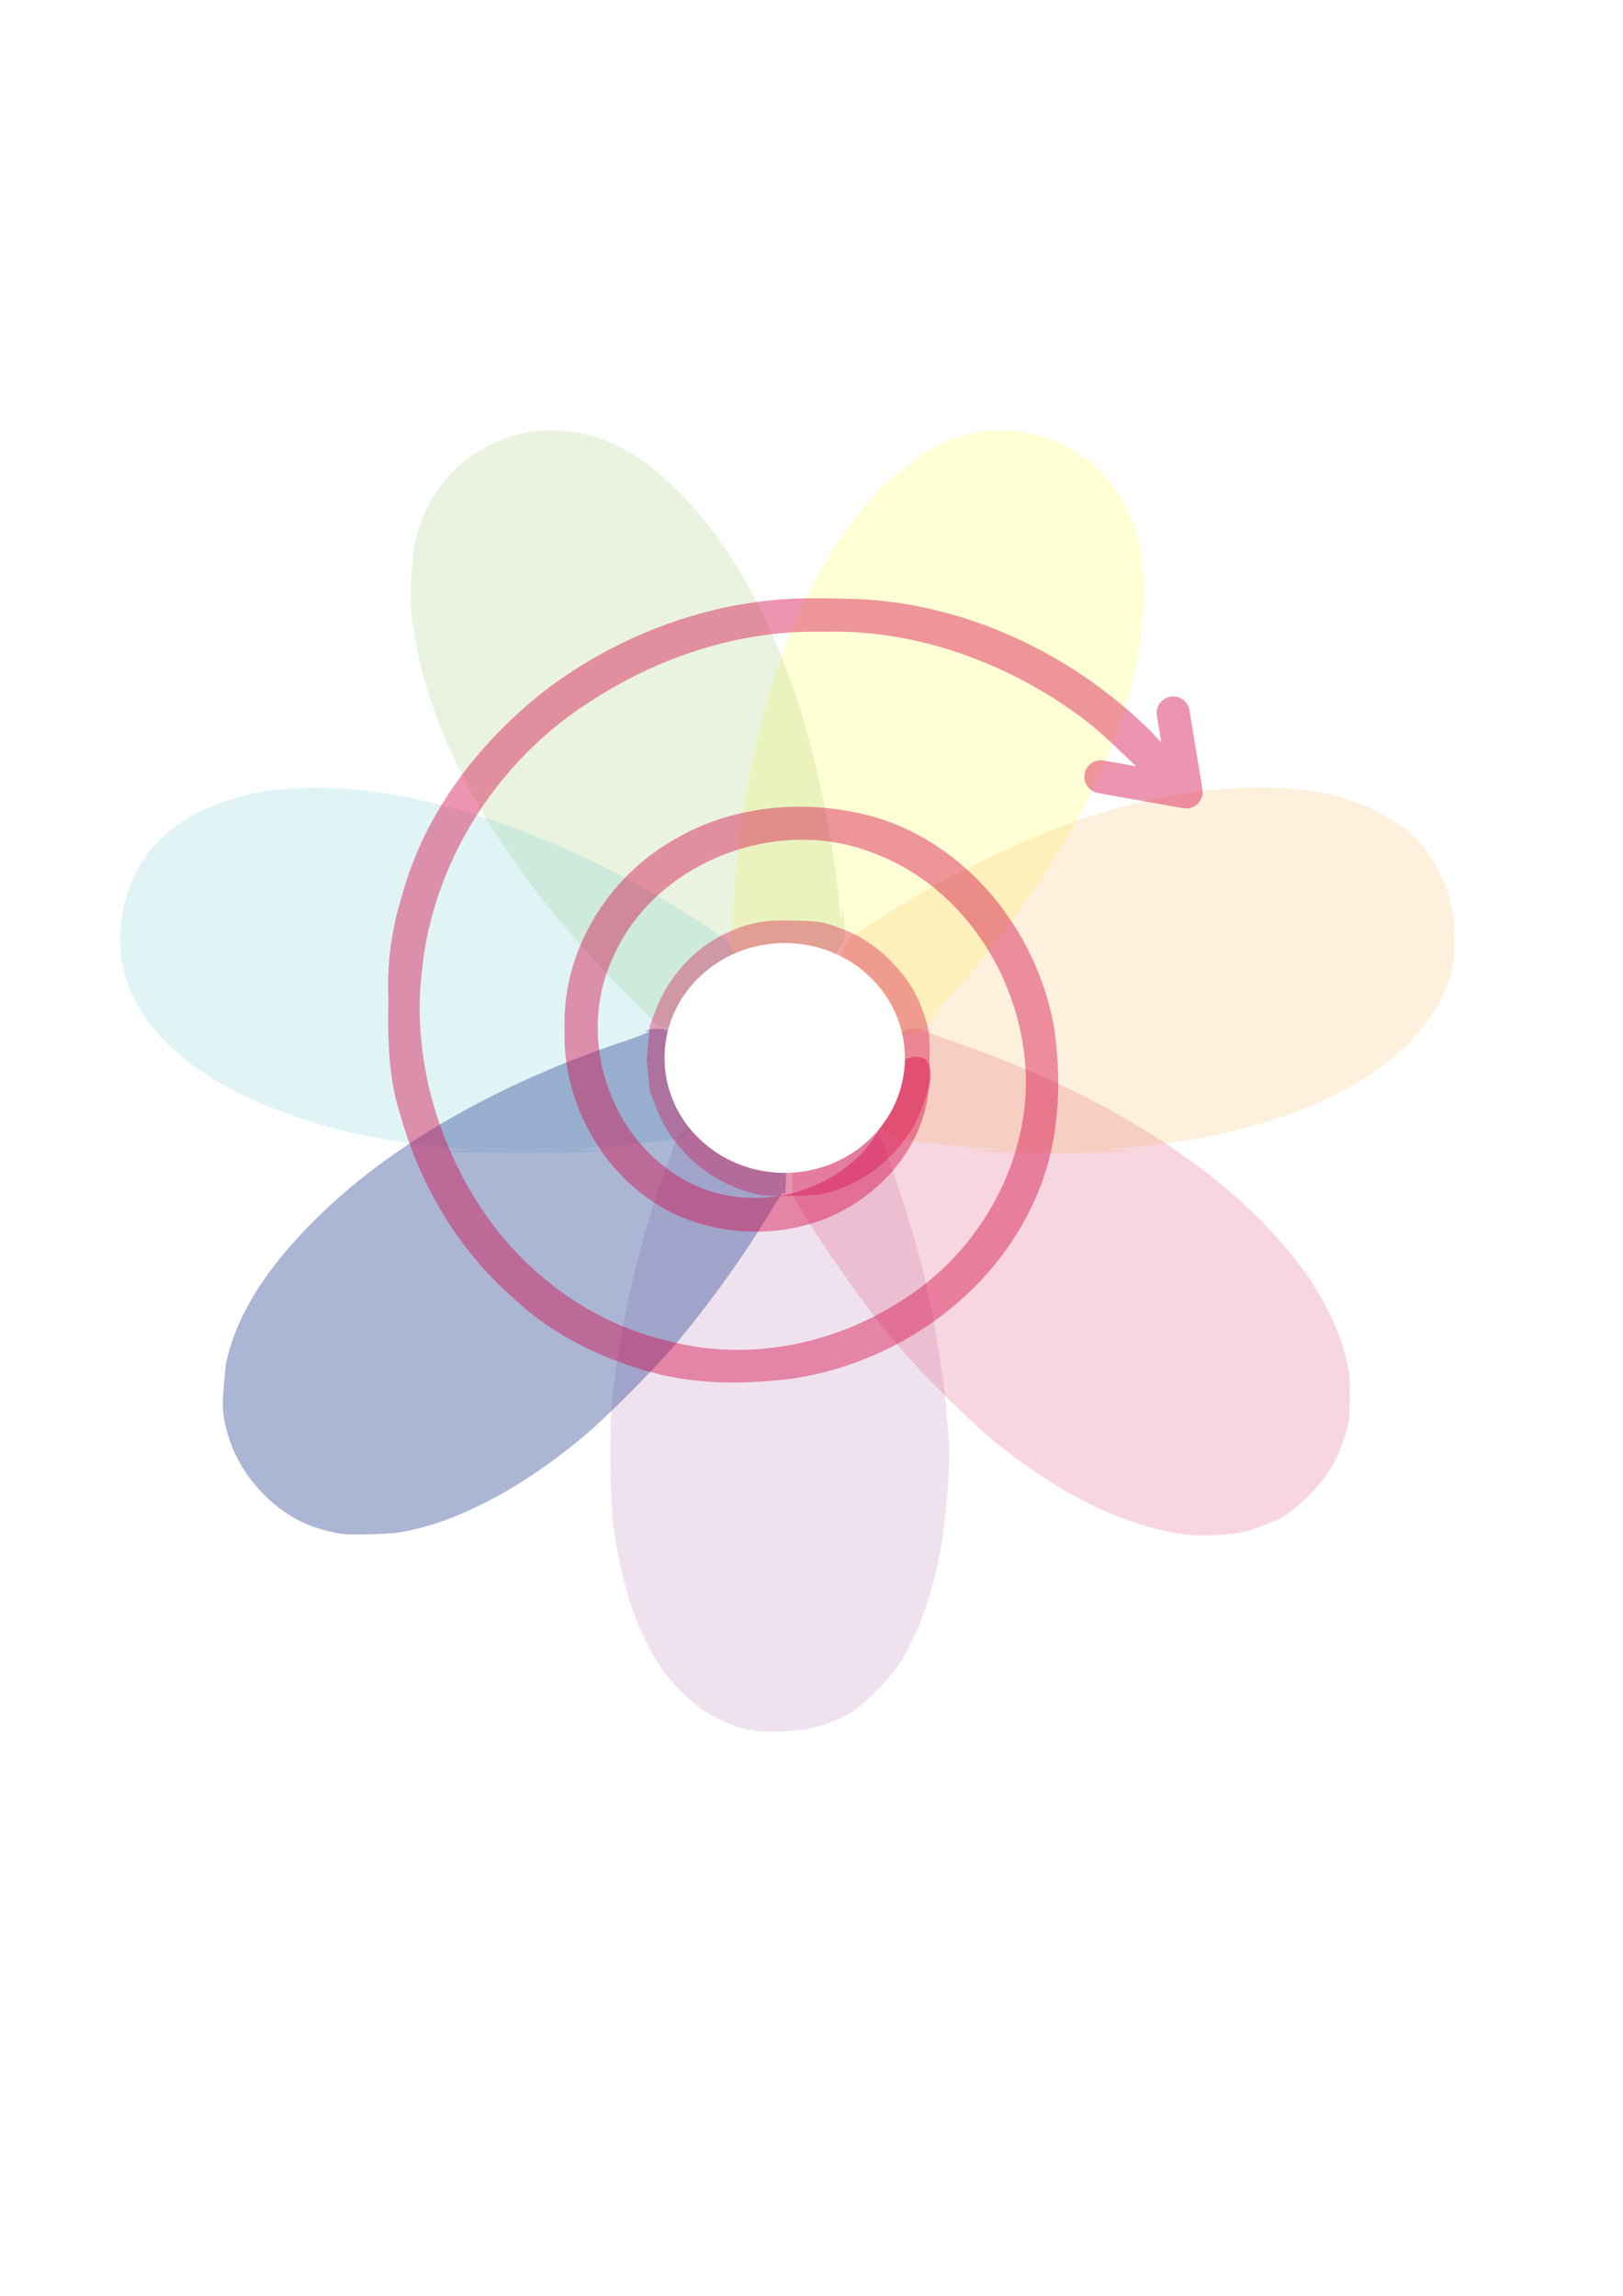
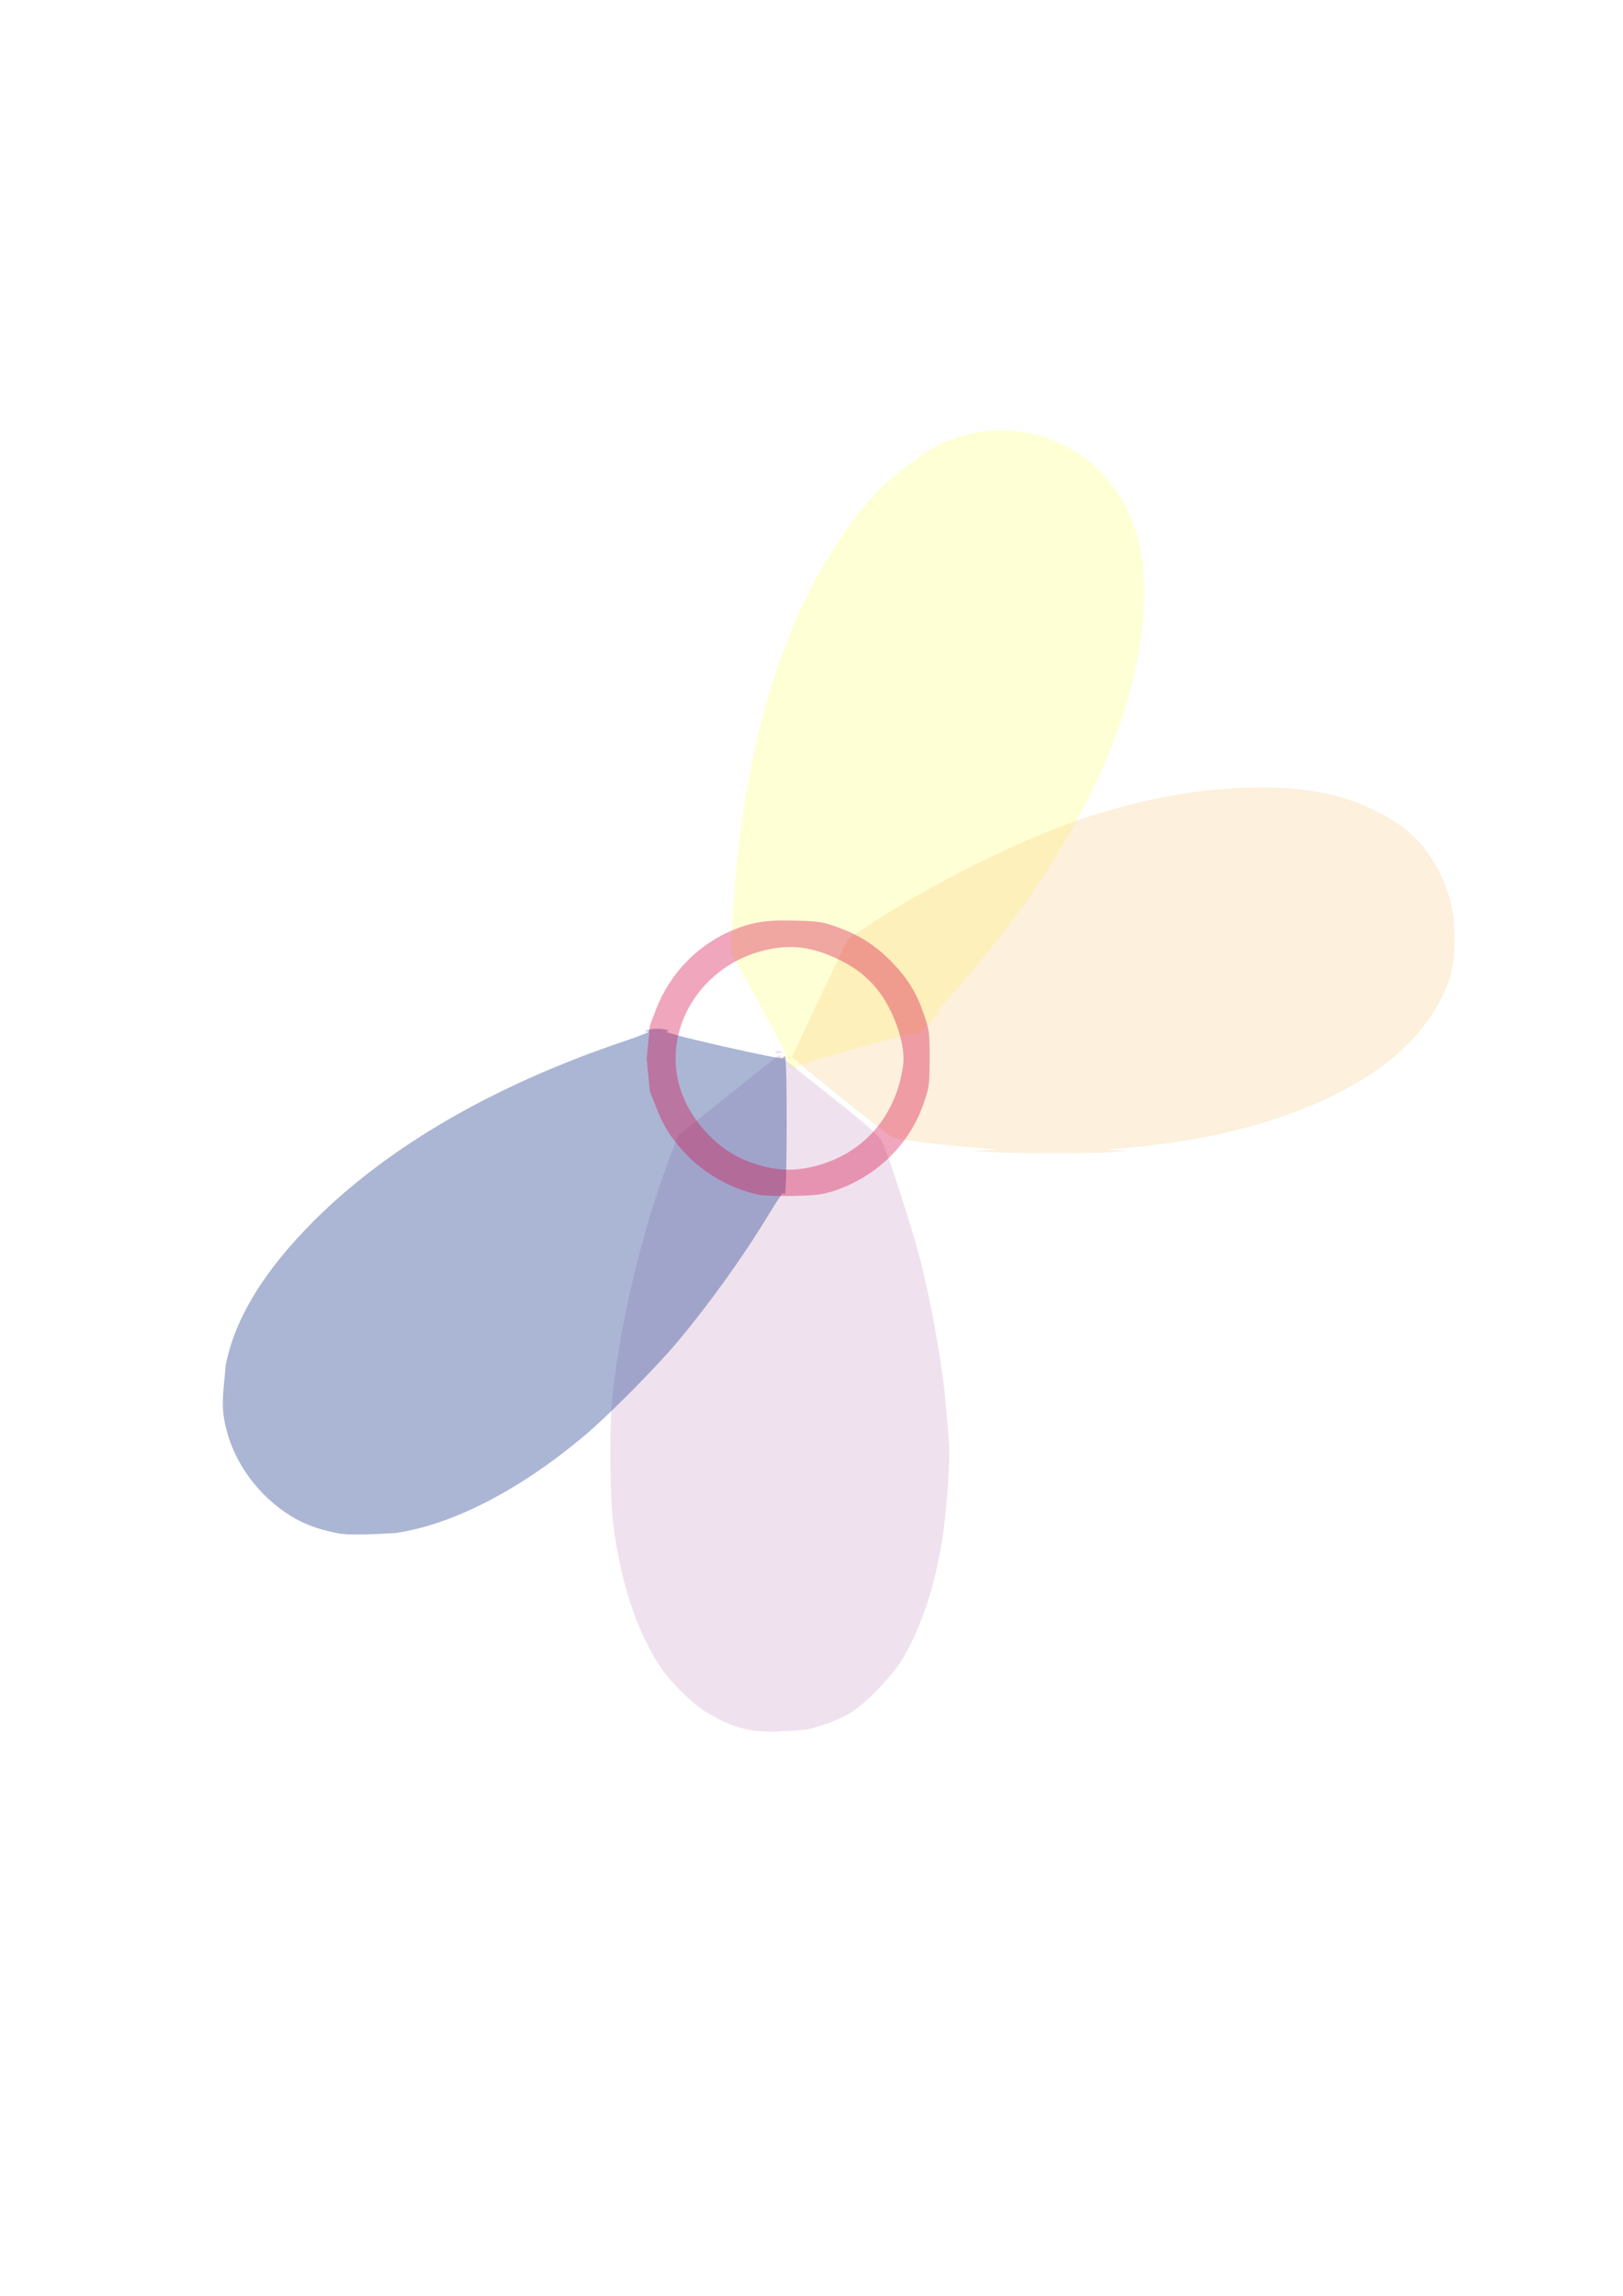
<svg xmlns="http://www.w3.org/2000/svg" width="210mm" height="297mm" version="1.1" viewBox="0 0 744.09 1052.4">
  <defs>
    <filter id="a" color-interpolation-filters="sRGB">
      <feGaussianBlur stdDeviation="0.145" />
    </filter>
    <filter id="f" color-interpolation-filters="sRGB">
      <feGaussianBlur stdDeviation="0.151" />
    </filter>
    <filter id="e" color-interpolation-filters="sRGB">
      <feGaussianBlur stdDeviation="0.146" />
    </filter>
    <filter id="d" color-interpolation-filters="sRGB">
      <feGaussianBlur stdDeviation="0.151" />
    </filter>
    <filter id="b" color-interpolation-filters="sRGB">
      <feGaussianBlur stdDeviation="0.147" />
    </filter>
    <filter id="c" color-interpolation-filters="sRGB">
      <feGaussianBlur stdDeviation="0.151" />
    </filter>
  </defs>
  <path transform="matrix(.538 .608 -.608 .538 306.51 -82.382)" d="m567.38 413.87-3-0.763 3-0.19c1.65-0.104-12.525-3.767-31.5-8.14l-34.5-7.95-14.332-14.228c-71.935-71.413-114.45-143.79-124.07-211.23-1.904-12.503-1.446-26.46 0.464-43.651 5.068-28.005 21.978-49.575 47.431-60.504 4.128-1.772 10.655-3.888 14.505-4.702 10.794-2.075 15.69-1.972 31.5-0.121 20.113 4.127 37.192 14.364 56.509 33.871 47.129 47.591 78.908 129.1 89.913 230.61 1.156 10.662 1.392 11.618 1.605 6.5 0.237-5.704 0.296-5.537 1.186 3.384 0.912 9.137 0.395 15.717-1.052 13.376-0.386-0.625-7.537 13.124-15.89 30.552-8.354 17.428-14.754 31.839-14.223 32.024 0.531 0.184 0.711 0.747 0.4 1.25-0.648 1.049-3.614 1.017-7.947-0.085z" fill="#ff0" filter="url(#c)" opacity=".4" />
  <path transform="matrix(.813 0 0 .813 -105.78 147.65)" d="m528.03 783.56c-7.453-4.546-19.789-16.673-25.205-24.779-13.398-20.053-22.524-47.296-26.8-80-2.088-15.973-2.374-56.565-0.517-73.5 4.872-44.437 17.309-95.463 33.513-137.5l3.52-9.132 56.776-45.424 9.139 7.236c42.717 33.822 47.605 38.029 49.614 42.705 3.469 8.073 15.493 45.068 19.701 60.611 7.381 27.268 14.848 69.832 16.228 92.5 1.839 20.974 1.832 21.312 0.432 43.5l-0.871 9.5c-3.046 33.211-11.562 62.623-24.425 84.352-5.754 9.72-21.054 25.599-29.411 30.526-7.323 4.317-17.257 7.985-26.108 9.64-24.468 1.901-34.794 2.215-55.586-10.238zm39.17-371.67c0-0.949 2.978-1.427 3.509-0.563 0.323 0.526-0.334 0.956-1.46 0.956s-2.049-0.177-2.049-0.393z" fill="#9e4f93" filter="url(#a)" opacity=".4" />
-   <path transform="matrix(.813 0 0 .813 -105.78 147.65)" d="m796.19 683.22c-17.133-2.581-34.188-8.202-52.546-17.317-15.981-7.935-34.698-20.196-51.629-33.822-14.388-11.58-43.293-40.346-56.484-56.213-18.156-21.84-38.683-50.648-52.525-73.716l-6.13-10.216v-38.346-38.346l32.403-7.376c17.822-4.057 31.877-7.702 31.234-8.101-1.885-1.168 7.35-2.049 10.632-1.013 1.645 0.519 2.318 1.007 1.495 1.084-0.822 0.077 7.252 3.183 17.944 6.901 89.307 31.056 158.02 76.589 196.09 129.93 12.298 17.234 22.18 40.07 24.106 55.701 0.883 8.031 0.529 16.163 0.259 24.238-0.246 7.364-5.718 22.383-11.255 30.891-6.007 9.231-15.893 19.363-24.265 24.868-6.541 4.302-22.903 10.411-28.423 10.612-10.256 0.968-20.723 1.814-30.903 0.243zm-220.85-230.35c0-21.725 0.132-30.612 0.293-19.75s0.161 28.638 0 39.5-0.293 1.975-0.293-19.75z" fill="#d40141" filter="url(#f)" opacity=".4" />
  <path transform="matrix(.813 0 0 .813 -105.78 147.65)" d="m687.58 467.87-8.478-0.627 7.979-0.367c6.174-0.284 6.851-0.439 2.992-0.686-23.885-1.532-53.873-5.054-57.003-6.694-3.556-1.864-56.107-44.051-56.155-45.079-0.024-0.525 7.025-15.73 15.665-33.79l15.709-32.836 12.284-8.078c37.167-24.44 88.123-49.501 124.36-61.159 20.606-6.63 42.234-11.512 62.714-14.155 19.866-2.202 40.138-2.95 59.962-0.4 26.061 3.264 52.162 15.94 64.764 31.452 9.25 11.385 15.79 26.66 17.417 40.679 0.937 12.624 0.432 15.504 0.237 20.241-0.922 22.423-18.89 48.87-45.178 66.501-34.935 23.429-84.016 38.309-141.46 42.886-10.344 0.824-10.387 0.838-3.491 1.128l6.982 0.294-8.478 0.746c-10.021 0.882-58.664 0.844-70.813-0.056zm-112.62-53.583c0.048-1.165 0.284-1.402 0.603-0.604 0.288 0.722 0.253 1.584-0.079 1.917-0.331 0.332-0.567-0.258-0.524-1.312z" fill="#f3a427" filter="url(#e)" opacity=".4" />
-   <path transform="matrix(.813 0 0 .813 -105.78 147.65)" d="m567.38 413.87-3-0.763 3-0.19c1.65-0.104-12.525-3.767-31.5-8.14l-34.5-7.95-14.332-14.228c-71.935-71.413-114.45-143.79-124.07-211.23-1.904-12.503-1.446-26.46 0.464-43.651 5.068-28.005 21.978-49.575 47.431-60.504 4.128-1.772 10.655-3.888 14.505-4.702 10.794-2.075 15.69-1.972 31.5-0.121 20.113 4.127 37.192 14.364 56.509 33.871 47.129 47.591 78.908 129.1 89.913 230.61 1.156 10.662 1.392 11.618 1.605 6.5 0.237-5.704 0.296-5.537 1.186 3.384 0.912 9.137 0.395 15.717-1.052 13.376-0.386-0.625-7.537 13.124-15.89 30.552-8.354 17.428-14.754 31.839-14.223 32.024 0.531 0.184 0.711 0.747 0.4 1.25-0.648 1.049-3.614 1.017-7.947-0.085z" fill="#7eb53d" filter="url(#d)" opacity=".4" />
-   <path transform="matrix(.813 0 0 .813 -105.78 147.65)" d="m387.88 467.87-7.5-0.64 16-0.639-10.5-0.852c-25.592-2.076-51.833-6.589-72.391-12.449-66.146-18.857-106.61-51.188-114.52-91.496-1.343-9.685-1.744-18.588 0.456-30.425 5.654-25.272 18.895-42.645 41.43-54.357 13.251-6.887 29.737-11.704 46.027-13.448 21.179-1.904 38.074-0.656 48 0.427 60.678 6.981 131.54 35.225 195.54 77.938l10.038 6.699 15.335 31.87c8.434 17.529 15.529 32.37 15.766 32.982 0.237 0.611-11.63 10.709-26.372 22.439-14.742 11.73-27.562 21.961-28.489 22.735-2.58 2.155-22.493 4.695-59.315 7.566-2.2 0.172 0.05 0.46 5 0.642l9 0.33-9.5 0.726c-11.486 0.878-63.531 0.843-74-0.05zm185.02-54.25c0.012-1.819 0.201-1.963 0.985-0.75 1.253 1.939 1.253 3 0 3-0.55 0-0.993-1.012-0.985-2.25z" fill="#3eb9ca" filter="url(#b)" opacity=".4" />
  <path d="m152.38 702.3c-7.364-1.58-13.015-3.749-18.728-7.189-14.535-8.753-25.944-23.954-29.826-39.741-2.766-10.341-1.552-15.789-0.328-29.744 4.301-21.443 17.522-43.06 40.27-65.843 34.191-34.244 83.025-62.513 142.55-82.522 7.15-2.403 12.086-4.405 10.969-4.448-1.921-0.074-1.899-0.12 0.406-0.845 1.341-0.422 4.083-0.518 6.094-0.214 2.921 0.442 3.275 0.652 1.761 1.044-1.219 0.316 7.906 2.733 25.594 6.779 15.961 3.651 27.603 5.949 27.76 5.48 0.149-0.445 0.606-0.808 1.016-0.808 1.053 0 0.986 62.318-0.068 62.969-0.447 0.276-0.812 0.074-0.812-0.448 0-0.523-2.917 3.871-6.483 9.764-11.6 19.171-26.424 39.899-41.57 58.122-9.639 11.598-32 34.185-42.951 43.385-29.862 25.087-60.451 40.84-86.824 44.714-23.719 1.424-25.738 0.213-28.831-0.455z" fill="#2e4693" opacity=".4" />
-   <path d="m372.62 274.27c-43.17-0.205-85.877 15.083-120.51 40.545-31.88 24.288-57.782 57.763-68.137 96.91-4.617 14.964-6.614 30.565-5.898 46.207-0.336 17.826-0.151 35.92 5.453 53.049 8.901 31.992 26.449 61.739 51.5 83.734 18.013 17.186 41.195 28.423 65.113 34.715 20.534 5.388 42.108 5.103 63.033 2.539 47.044-6.974 90.906-37.206 110.75-80.936 11.565-24.476 13.129-52.547 9.496-79.031-7.456-44.582-39.971-85.998-84.443-98.014-30.103-7.908-63.801-4.902-90.697 11.389-30.23 17.429-50.787 51.377-49.4 86.605-1.301 37.608 22.73 75.735 58.84 87.928 19.663 6.603 41.907 6.278 61.189-1.461 23.115-9.398 42.217-30.001 46.354-55.049 0.635-5.666 3.313-13.028-0.881-17.855-4.201-2.337-11.411-1.072-12.02 4.574-3.153 16.42-9.241 33.358-23.078 43.838-22.876 18.449-56.792 20.56-80.904 3.531-30.65-20.559-42.99-63.574-27.945-97.191 18.76-45.274 76.539-67.353 121.33-48.721 44.586 17.215 72.08 66.573 68.199 113.36-3.25 37.677-25.687 72.547-57.938 92.074-30.8 19.552-69.628 27.172-105.24 17.771-38.097-8.618-71.043-34.439-90.752-68.275-18.115-30.6-26.984-67.461-22.439-102.76 5.38-50.091 35.521-96.295 78.195-122.9 31.305-20.249 68.362-32.144 105.72-31.234 40.824-1.278 81.61 13.209 114.53 36.514 10.619 7.185 19.502 16.445 28.842 25.133l-14.674-2.609a7.572 7.572 0 1 0-2.65 14.906l38.934 6.924a7.572 7.572 0 0 0 8.795-8.684l-5.938-36.094a7.572 7.572 0 0 0-7.322-6.445 7.572 7.572 0 0 0-7.619 8.904l1.982 12.057c-1.569-1.518-3.122-3.026-4.389-4.633-37.333-37.01-88.608-60.769-141.54-61.17-4.61-0.146-9.223-0.196-13.836-0.152z" color="#000000" color-rendering="auto" fill="#d50041" image-rendering="auto" opacity=".416" shape-rendering="auto" solid-color="#000000" style="block-progression:tb;isolation:auto;mix-blend-mode:normal;text-decoration-color:#000000;text-decoration-line:none;text-decoration-style:solid;text-indent:0;text-transform:none;white-space:normal" />
  <path d="m348.68 547.79c-11.767-2.15-24.086-8.682-32.866-17.429-7.266-7.238-11.388-13.499-15.034-22.837l-2.856-7.313-1.442-14.869 1.475-15.193 2.731-7.211c6.332-16.721 19.438-30.175 35.851-36.805 8.796-3.553 15.43-4.513 28.403-4.113 10.993 0.34 12.309 0.556 19.668 3.239 9.83 3.583 17.448 8.593 24.741 16.27 7.131 7.508 10.878 13.67 14.215 23.382 2.532 7.369 2.637 8.176 2.632 20.269-4e-3 12.119-0.106 12.892-2.696 20.497-6.521 19.152-22.045 34.143-41.905 40.464-4.557 1.45-8.03 1.861-17.469 2.065-6.48 0.14-13.432-0.047-15.449-0.416zm24.286-13.065c22.592-5.416 38.061-22.989 41.113-46.703 0.799-6.214-1.456-15.829-5.8-24.724-5.192-10.634-12.39-17.843-23.079-23.12-12.538-6.189-22.461-7.496-34.678-4.567-27.919 6.693-45.754 33.799-39.566 60.133 3.713 15.8 16.928 30.955 31.929 36.615 11.124 4.197 19.648 4.868 30.081 2.367z" fill="#d40342" opacity=".355" />
-   <ellipse cx="359.76" cy="484.97" rx="55.112" ry="52.681" fill="#fff" />
</svg>